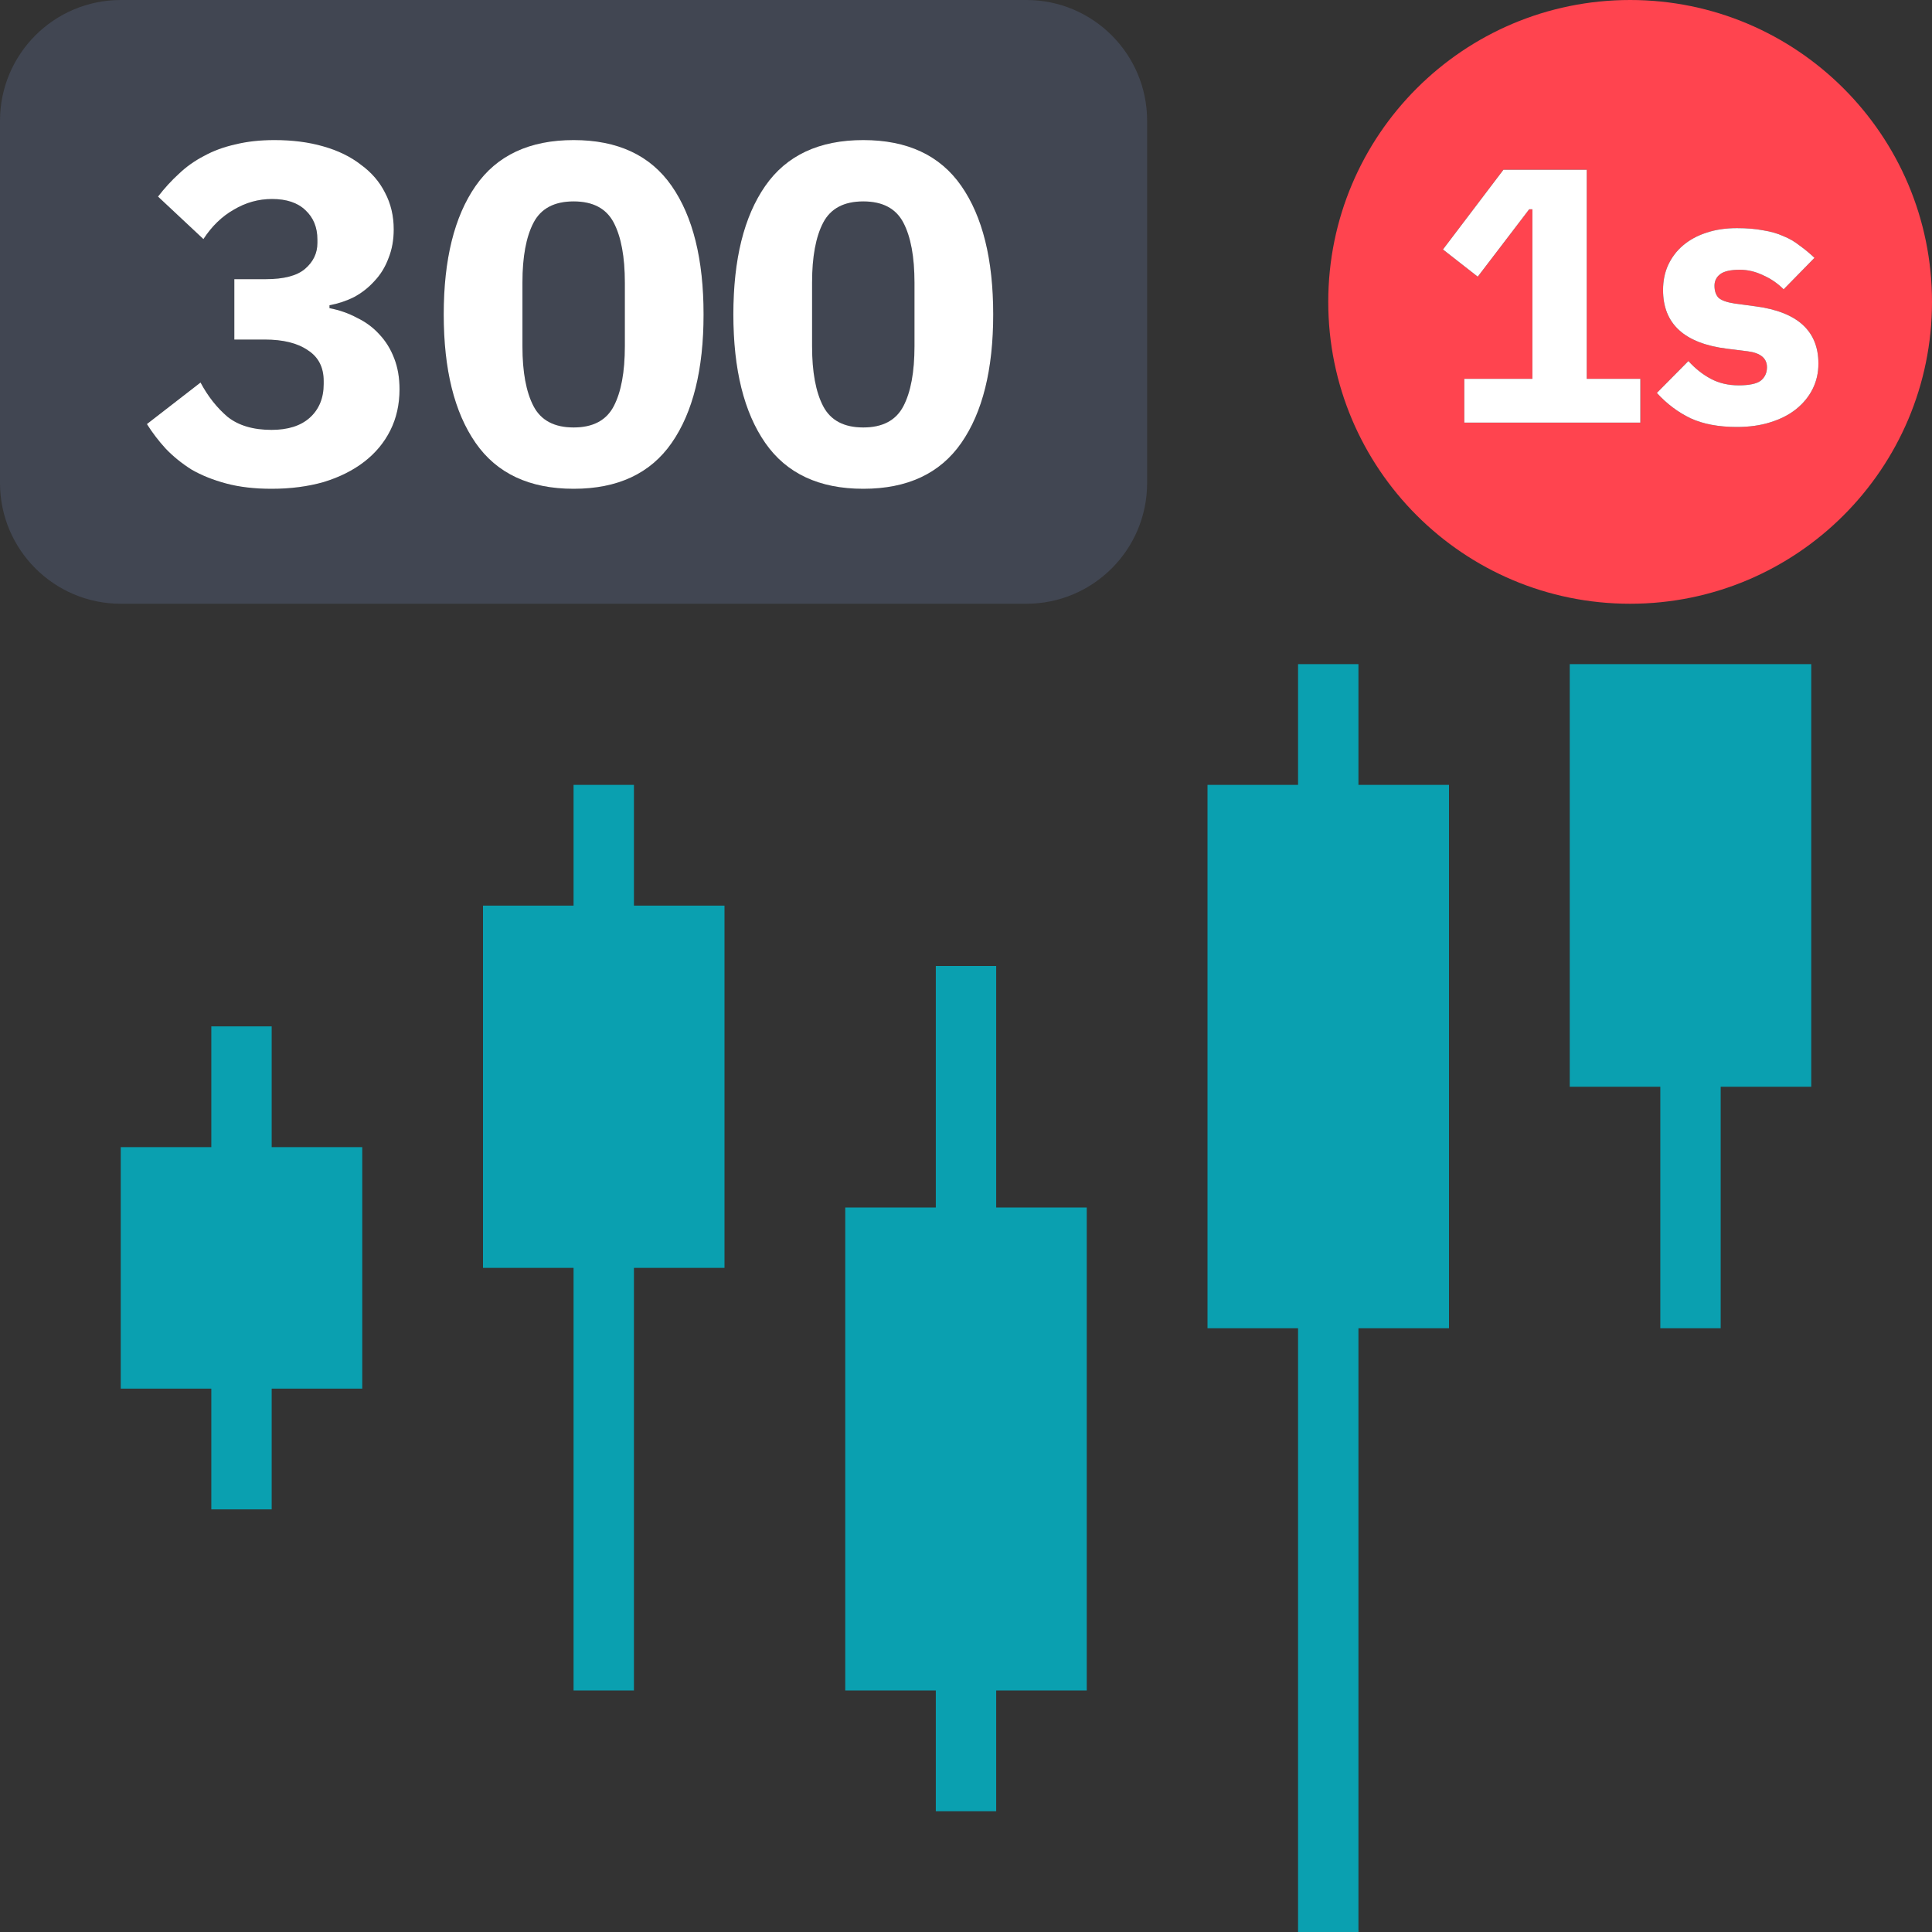
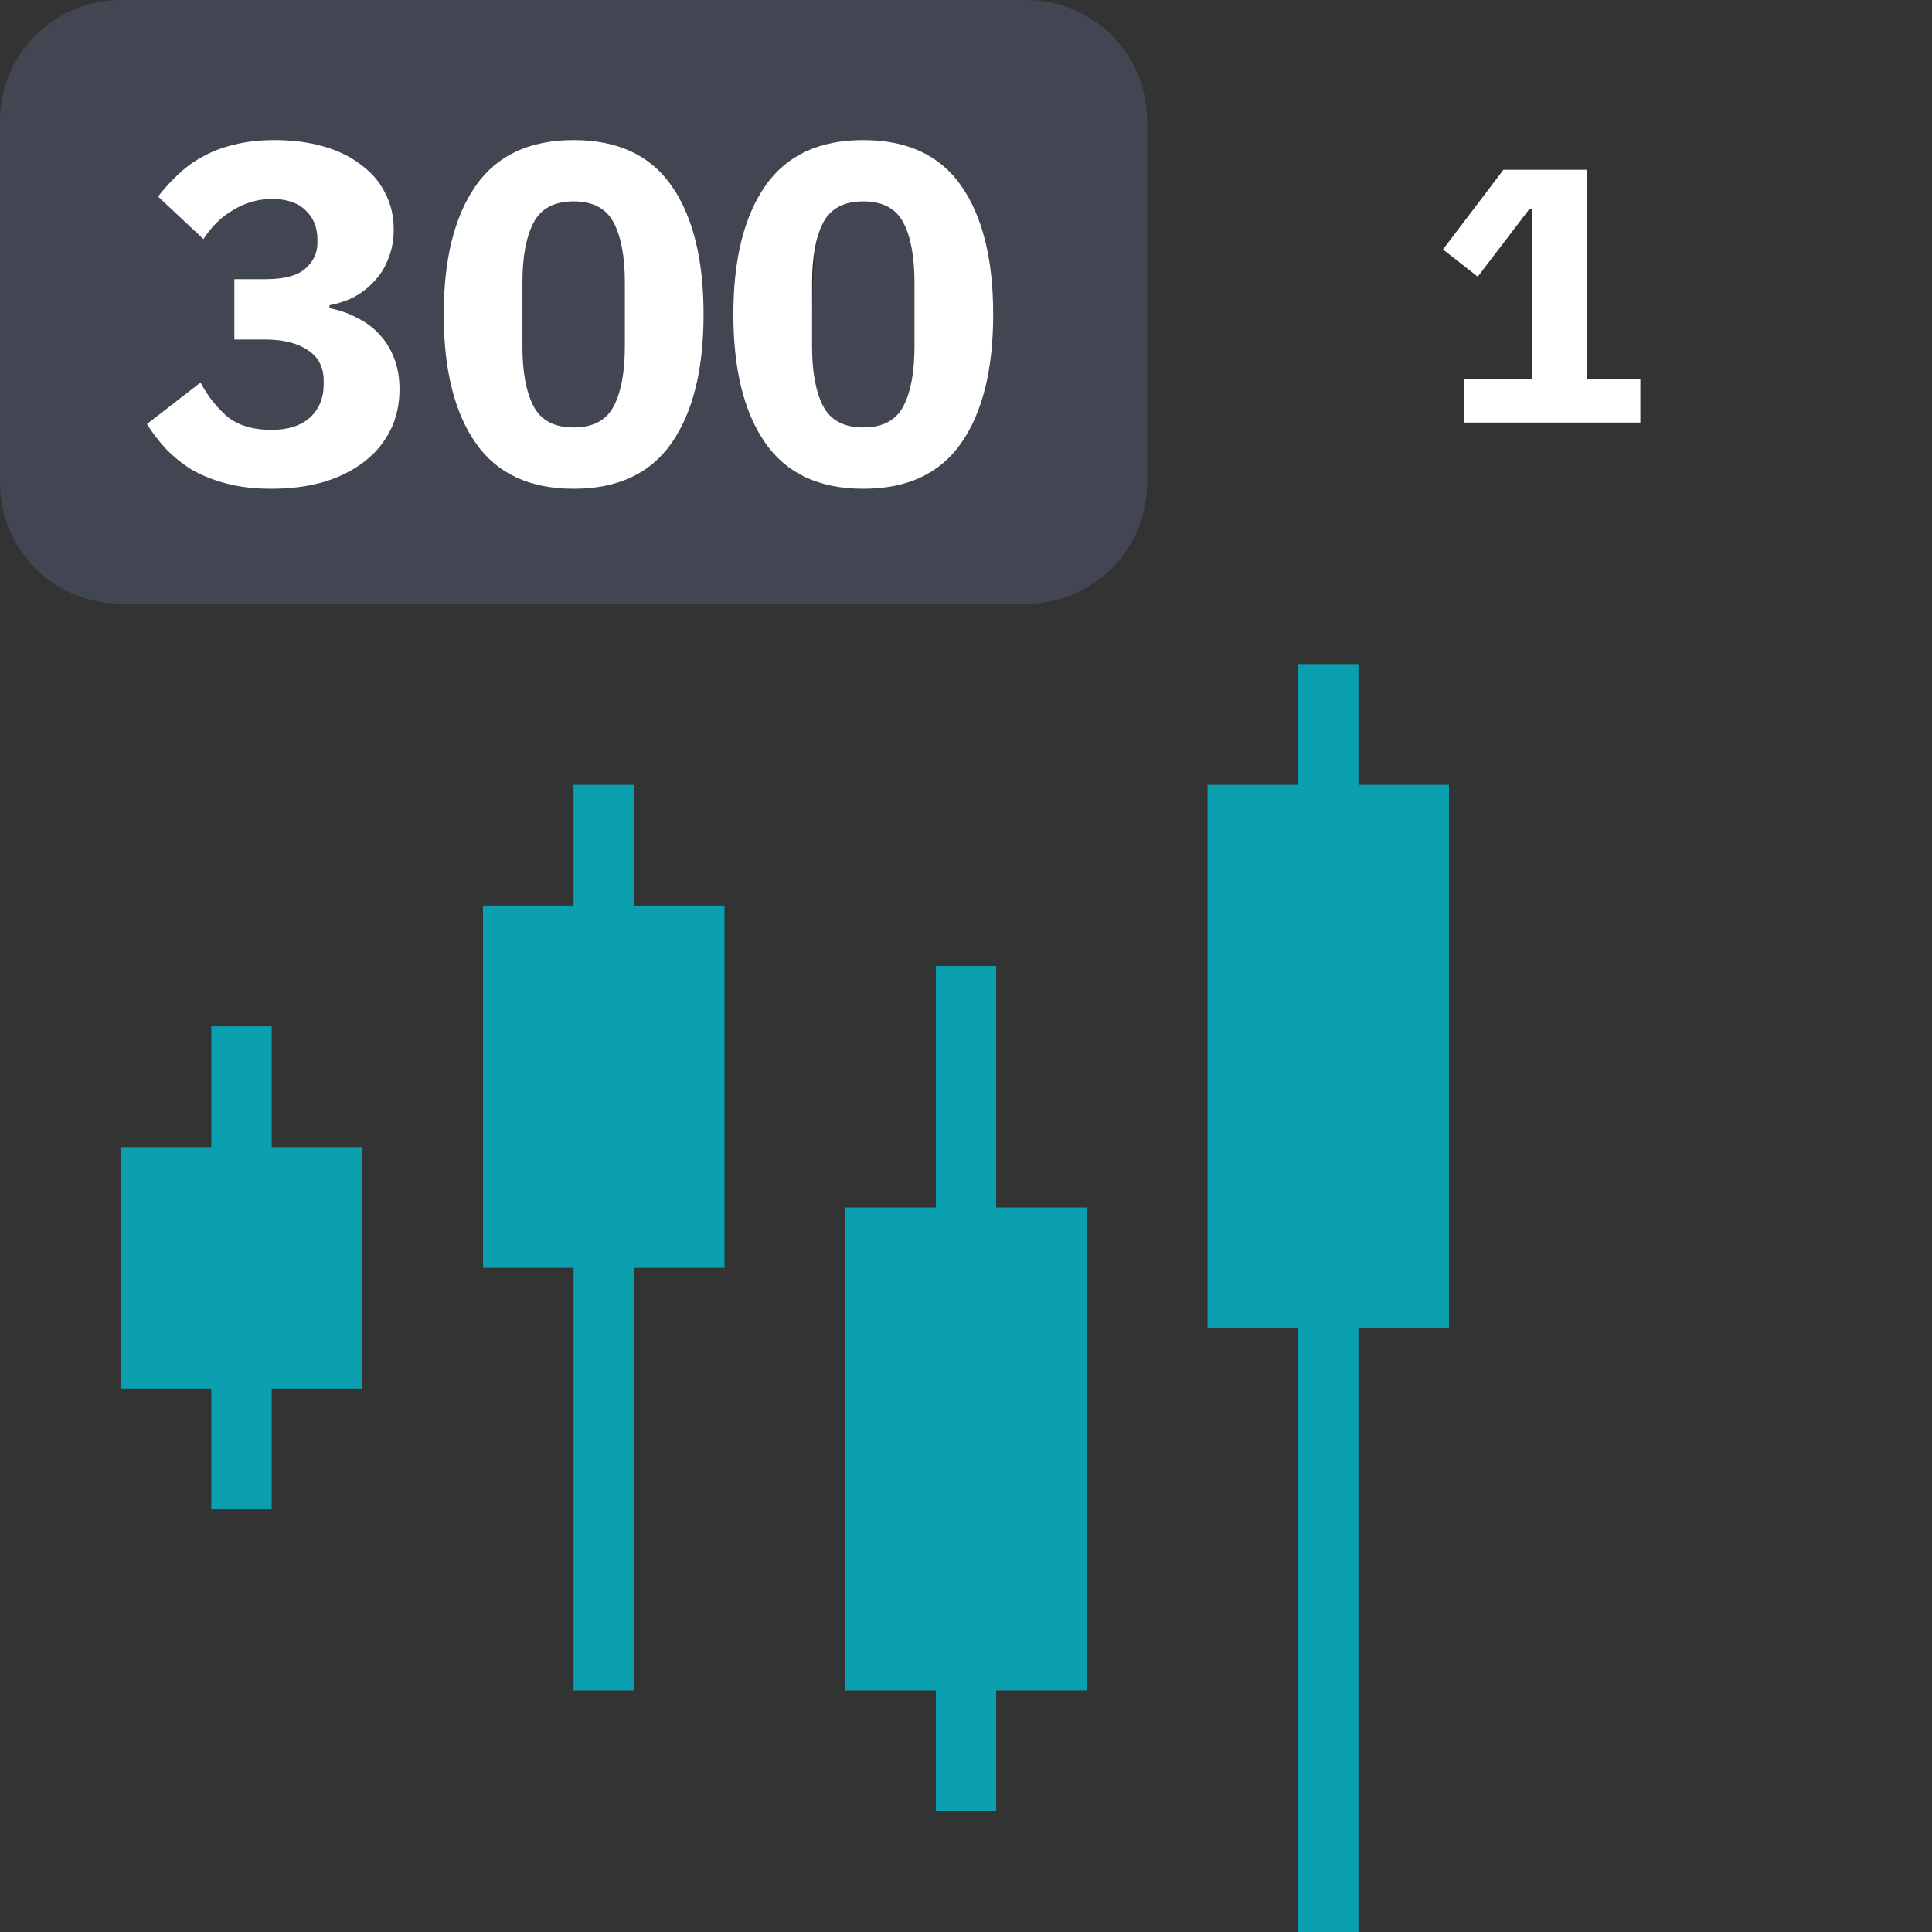
<svg xmlns="http://www.w3.org/2000/svg" width="24" height="24" viewBox="0 0 24 24" fill="none">
  <rect x="0" y="0" width="24" height="24" fill="#333333" stroke="none" />
  <path d="M16.875 9.75H18V16.5H16.875V24H16.125V16.5H15V9.75H16.125V8.25H16.875V9.75Z" fill="#0AA0B0" />
-   <path d="M22.5 8.25V13.5H21.375V16.5H20.625V13.5H19.5V8.25H22.5Z" fill="#0AA0B0" />
  <path d="M12.375 15V12H11.625V15H10.5V21H11.625V22.5H12.375V21H13.5V15H12.375Z" fill="#0AA0B0" />
  <path d="M7.875 11.25H9V15.75H7.875V21H7.125V15.75H6V11.25H7.125V9.75H7.875V11.25Z" fill="#0AA0B0" />
  <path d="M3.375 14.25H4.5V17.25H3.375V18.75H2.625V17.25H1.5V14.25H2.625V12.75H3.375V14.25Z" fill="#0AA0B0" />
  <path d="M7.126 5.31C7.366 5.31 7.532 5.222 7.624 5.046C7.716 4.87 7.762 4.622 7.762 4.302V3.51C7.762 3.19 7.716 2.942 7.624 2.766C7.532 2.59 7.366 2.502 7.126 2.502C6.886 2.502 6.72 2.59 6.628 2.766C6.536 2.942 6.49 3.19 6.49 3.51V4.302C6.49 4.622 6.536 4.87 6.628 5.046C6.72 5.222 6.886 5.31 7.126 5.31Z" fill="#414652" />
-   <path d="M11.222 5.046C11.13 5.222 10.964 5.31 10.724 5.31C10.484 5.31 10.318 5.222 10.226 5.046C10.134 4.87 10.088 4.622 10.088 4.302V3.51C10.088 3.19 10.134 2.942 10.226 2.766C10.318 2.59 10.484 2.502 10.724 2.502C10.964 2.502 11.13 2.59 11.222 2.766C11.314 2.942 11.36 3.19 11.36 3.51V4.302C11.36 4.622 11.314 4.87 11.222 5.046Z" fill="#414652" />
+   <path d="M11.222 5.046C11.13 5.222 10.964 5.31 10.724 5.31C10.484 5.31 10.318 5.222 10.226 5.046C10.134 4.87 10.088 4.622 10.088 4.302C10.088 3.19 10.134 2.942 10.226 2.766C10.318 2.59 10.484 2.502 10.724 2.502C10.964 2.502 11.13 2.59 11.222 2.766C11.314 2.942 11.36 3.19 11.36 3.51V4.302C11.36 4.622 11.314 4.87 11.222 5.046Z" fill="#414652" />
  <path fill-rule="evenodd" clip-rule="evenodd" d="M1.5 0C0.672 0 0 0.672 0 1.5V6C0 6.828 0.672 7.5 1.5 7.5H12.75C13.578 7.5 14.25 6.828 14.25 6V1.5C14.25 0.672 13.578 0 12.75 0H1.5ZM3.301 3.468C3.525 3.468 3.687 3.426 3.787 3.342C3.891 3.254 3.943 3.146 3.943 3.018V2.976C3.943 2.824 3.893 2.702 3.793 2.61C3.697 2.518 3.559 2.472 3.379 2.472C3.211 2.472 3.053 2.516 2.905 2.604C2.757 2.688 2.631 2.81 2.527 2.97L1.963 2.442C2.043 2.338 2.129 2.244 2.221 2.16C2.313 2.072 2.417 1.998 2.533 1.938C2.649 1.874 2.779 1.826 2.923 1.794C3.067 1.758 3.229 1.74 3.409 1.74C3.633 1.74 3.835 1.766 4.015 1.818C4.199 1.87 4.355 1.946 4.483 2.046C4.615 2.142 4.715 2.258 4.783 2.394C4.855 2.53 4.891 2.682 4.891 2.85C4.891 2.982 4.869 3.102 4.825 3.21C4.785 3.318 4.727 3.412 4.651 3.492C4.579 3.572 4.495 3.638 4.399 3.69C4.303 3.738 4.201 3.772 4.093 3.792V3.828C4.217 3.852 4.331 3.892 4.435 3.948C4.543 4 4.635 4.068 4.711 4.152C4.791 4.236 4.853 4.336 4.897 4.452C4.941 4.564 4.963 4.692 4.963 4.836C4.963 5.024 4.925 5.194 4.849 5.346C4.773 5.498 4.665 5.628 4.525 5.736C4.385 5.844 4.217 5.928 4.021 5.988C3.825 6.044 3.609 6.072 3.373 6.072C3.161 6.072 2.973 6.05 2.809 6.006C2.645 5.962 2.501 5.904 2.377 5.832C2.257 5.756 2.151 5.67 2.059 5.574C1.971 5.478 1.893 5.376 1.825 5.268L2.491 4.752C2.583 4.924 2.695 5.066 2.827 5.178C2.963 5.286 3.145 5.34 3.373 5.34C3.577 5.34 3.735 5.29 3.847 5.19C3.963 5.086 4.021 4.946 4.021 4.77V4.734C4.021 4.562 3.955 4.434 3.823 4.35C3.695 4.262 3.517 4.218 3.289 4.218H2.911V3.468H3.301ZM7.126 6.072C6.578 6.072 6.172 5.882 5.908 5.502C5.644 5.122 5.512 4.59 5.512 3.906C5.512 3.222 5.644 2.69 5.908 2.31C6.172 1.93 6.578 1.74 7.126 1.74C7.674 1.74 8.08 1.93 8.344 2.31C8.608 2.69 8.74 3.222 8.74 3.906C8.74 4.59 8.608 5.122 8.344 5.502C8.08 5.882 7.674 6.072 7.126 6.072ZM9.506 5.502C9.77 5.882 10.176 6.072 10.724 6.072C11.272 6.072 11.678 5.882 11.942 5.502C12.206 5.122 12.338 4.59 12.338 3.906C12.338 3.222 12.206 2.69 11.942 2.31C11.678 1.93 11.272 1.74 10.724 1.74C10.176 1.74 9.77 1.93 9.506 2.31C9.242 2.69 9.11 3.222 9.11 3.906C9.11 4.59 9.242 5.122 9.506 5.502Z" fill="#414652" />
  <path d="M3.301 3.468C3.525 3.468 3.687 3.426 3.787 3.342C3.891 3.254 3.943 3.146 3.943 3.018V2.976C3.943 2.824 3.893 2.702 3.793 2.61C3.697 2.518 3.559 2.472 3.379 2.472C3.211 2.472 3.053 2.516 2.905 2.604C2.757 2.688 2.631 2.81 2.527 2.97L1.963 2.442C2.043 2.338 2.129 2.244 2.221 2.16C2.313 2.072 2.417 1.998 2.533 1.938C2.649 1.874 2.779 1.826 2.923 1.794C3.067 1.758 3.229 1.74 3.409 1.74C3.633 1.74 3.835 1.766 4.015 1.818C4.199 1.87 4.355 1.946 4.483 2.046C4.615 2.142 4.715 2.258 4.783 2.394C4.855 2.53 4.891 2.682 4.891 2.85C4.891 2.982 4.869 3.102 4.825 3.21C4.785 3.318 4.727 3.412 4.651 3.492C4.579 3.572 4.495 3.638 4.399 3.69C4.303 3.738 4.201 3.772 4.093 3.792V3.828C4.217 3.852 4.331 3.892 4.435 3.948C4.543 4 4.635 4.068 4.711 4.152C4.791 4.236 4.853 4.336 4.897 4.452C4.941 4.564 4.963 4.692 4.963 4.836C4.963 5.024 4.925 5.194 4.849 5.346C4.773 5.498 4.665 5.628 4.525 5.736C4.385 5.844 4.217 5.928 4.021 5.988C3.825 6.044 3.609 6.072 3.373 6.072C3.161 6.072 2.973 6.05 2.809 6.006C2.645 5.962 2.501 5.904 2.377 5.832C2.257 5.756 2.151 5.67 2.059 5.574C1.971 5.478 1.893 5.376 1.825 5.268L2.491 4.752C2.583 4.924 2.695 5.066 2.827 5.178C2.963 5.286 3.145 5.34 3.373 5.34C3.577 5.34 3.735 5.29 3.847 5.19C3.963 5.086 4.021 4.946 4.021 4.77V4.734C4.021 4.562 3.955 4.434 3.823 4.35C3.695 4.262 3.517 4.218 3.289 4.218H2.911V3.468H3.301Z" fill="white" />
  <path d="M7.126 6.072C6.578 6.072 6.172 5.882 5.908 5.502C5.644 5.122 5.512 4.59 5.512 3.906C5.512 3.222 5.644 2.69 5.908 2.31C6.172 1.93 6.578 1.74 7.126 1.74C7.674 1.74 8.08 1.93 8.344 2.31C8.608 2.69 8.74 3.222 8.74 3.906C8.74 4.59 8.608 5.122 8.344 5.502C8.08 5.882 7.674 6.072 7.126 6.072ZM7.126 5.31C7.366 5.31 7.532 5.222 7.624 5.046C7.716 4.87 7.762 4.622 7.762 4.302V3.51C7.762 3.19 7.716 2.942 7.624 2.766C7.532 2.59 7.366 2.502 7.126 2.502C6.886 2.502 6.72 2.59 6.628 2.766C6.536 2.942 6.49 3.19 6.49 3.51V4.302C6.49 4.622 6.536 4.87 6.628 5.046C6.72 5.222 6.886 5.31 7.126 5.31Z" fill="white" />
  <path d="M10.724 6.072C10.176 6.072 9.77 5.882 9.506 5.502C9.242 5.122 9.11 4.59 9.11 3.906C9.11 3.222 9.242 2.69 9.506 2.31C9.77 1.93 10.176 1.74 10.724 1.74C11.272 1.74 11.678 1.93 11.942 2.31C12.206 2.69 12.338 3.222 12.338 3.906C12.338 4.59 12.206 5.122 11.942 5.502C11.678 5.882 11.272 6.072 10.724 6.072ZM10.724 5.31C10.964 5.31 11.13 5.222 11.222 5.046C11.314 4.87 11.36 4.622 11.36 4.302V3.51C11.36 3.19 11.314 2.942 11.222 2.766C11.13 2.59 10.964 2.502 10.724 2.502C10.484 2.502 10.318 2.59 10.226 2.766C10.134 2.942 10.088 3.19 10.088 3.51V4.302C10.088 4.622 10.134 4.87 10.226 5.046C10.318 5.222 10.484 5.31 10.724 5.31Z" fill="white" />
-   <path fill-rule="evenodd" clip-rule="evenodd" d="M20.25 0C18.179 0 16.5 1.679 16.5 3.75C16.5 5.821 18.179 7.5 20.25 7.5C22.321 7.5 24 5.821 24 3.75C24 1.679 22.321 0 20.25 0ZM18.19 4.706V5.25H20.377V4.706H19.711V2.109H18.676L17.925 3.099L18.357 3.437L18.996 2.6H19.036V4.706H18.19ZM21.001 5.196C21.157 5.268 21.349 5.304 21.577 5.304C21.73 5.304 21.868 5.285 21.991 5.246C22.117 5.207 22.223 5.153 22.31 5.084C22.4 5.012 22.469 4.928 22.517 4.832C22.565 4.736 22.589 4.631 22.589 4.517C22.589 4.112 22.33 3.875 21.811 3.806L21.545 3.77C21.449 3.755 21.383 3.731 21.347 3.698C21.314 3.662 21.298 3.612 21.298 3.549C21.298 3.489 21.322 3.441 21.37 3.405C21.418 3.369 21.499 3.351 21.613 3.351C21.712 3.351 21.808 3.374 21.901 3.419C21.997 3.461 22.082 3.519 22.157 3.594L22.54 3.203C22.48 3.146 22.418 3.095 22.355 3.05C22.295 3.002 22.228 2.963 22.153 2.933C22.081 2.9 21.997 2.876 21.901 2.861C21.808 2.843 21.7 2.834 21.577 2.834C21.436 2.834 21.308 2.853 21.194 2.892C21.083 2.928 20.987 2.981 20.906 3.05C20.828 3.116 20.767 3.197 20.722 3.293C20.68 3.386 20.659 3.489 20.659 3.603C20.659 4.023 20.924 4.266 21.455 4.332L21.712 4.364C21.871 4.385 21.95 4.451 21.95 4.562C21.95 4.631 21.925 4.686 21.874 4.728C21.823 4.767 21.731 4.787 21.599 4.787C21.47 4.787 21.355 4.76 21.253 4.706C21.151 4.652 21.058 4.578 20.974 4.485L20.582 4.881C20.705 5.016 20.845 5.121 21.001 5.196Z" fill="#FF444F" />
  <path d="M18.19 5.25V4.706H19.036V2.6H18.996L18.357 3.437L17.925 3.099L18.676 2.109H19.711V4.706H20.377V5.25H18.19Z" fill="white" />
-   <path d="M21.577 5.304C21.349 5.304 21.157 5.268 21.001 5.196C20.845 5.121 20.705 5.016 20.582 4.881L20.974 4.485C21.058 4.578 21.151 4.652 21.253 4.706C21.355 4.76 21.47 4.787 21.599 4.787C21.731 4.787 21.823 4.767 21.874 4.728C21.925 4.686 21.95 4.631 21.95 4.562C21.95 4.451 21.871 4.385 21.712 4.364L21.455 4.332C20.924 4.266 20.659 4.023 20.659 3.603C20.659 3.489 20.68 3.386 20.722 3.293C20.767 3.197 20.828 3.116 20.906 3.05C20.987 2.981 21.083 2.928 21.194 2.892C21.308 2.853 21.436 2.834 21.577 2.834C21.7 2.834 21.808 2.843 21.901 2.861C21.997 2.876 22.081 2.9 22.153 2.933C22.228 2.963 22.295 3.002 22.355 3.05C22.418 3.095 22.48 3.146 22.54 3.203L22.157 3.594C22.082 3.519 21.997 3.461 21.901 3.419C21.808 3.374 21.712 3.351 21.613 3.351C21.499 3.351 21.418 3.369 21.37 3.405C21.322 3.441 21.298 3.489 21.298 3.549C21.298 3.612 21.314 3.662 21.347 3.698C21.383 3.731 21.449 3.755 21.545 3.77L21.811 3.806C22.33 3.875 22.589 4.112 22.589 4.517C22.589 4.631 22.565 4.736 22.517 4.832C22.469 4.928 22.4 5.012 22.31 5.084C22.223 5.153 22.117 5.207 21.991 5.246C21.868 5.285 21.73 5.304 21.577 5.304Z" fill="white" />
</svg>